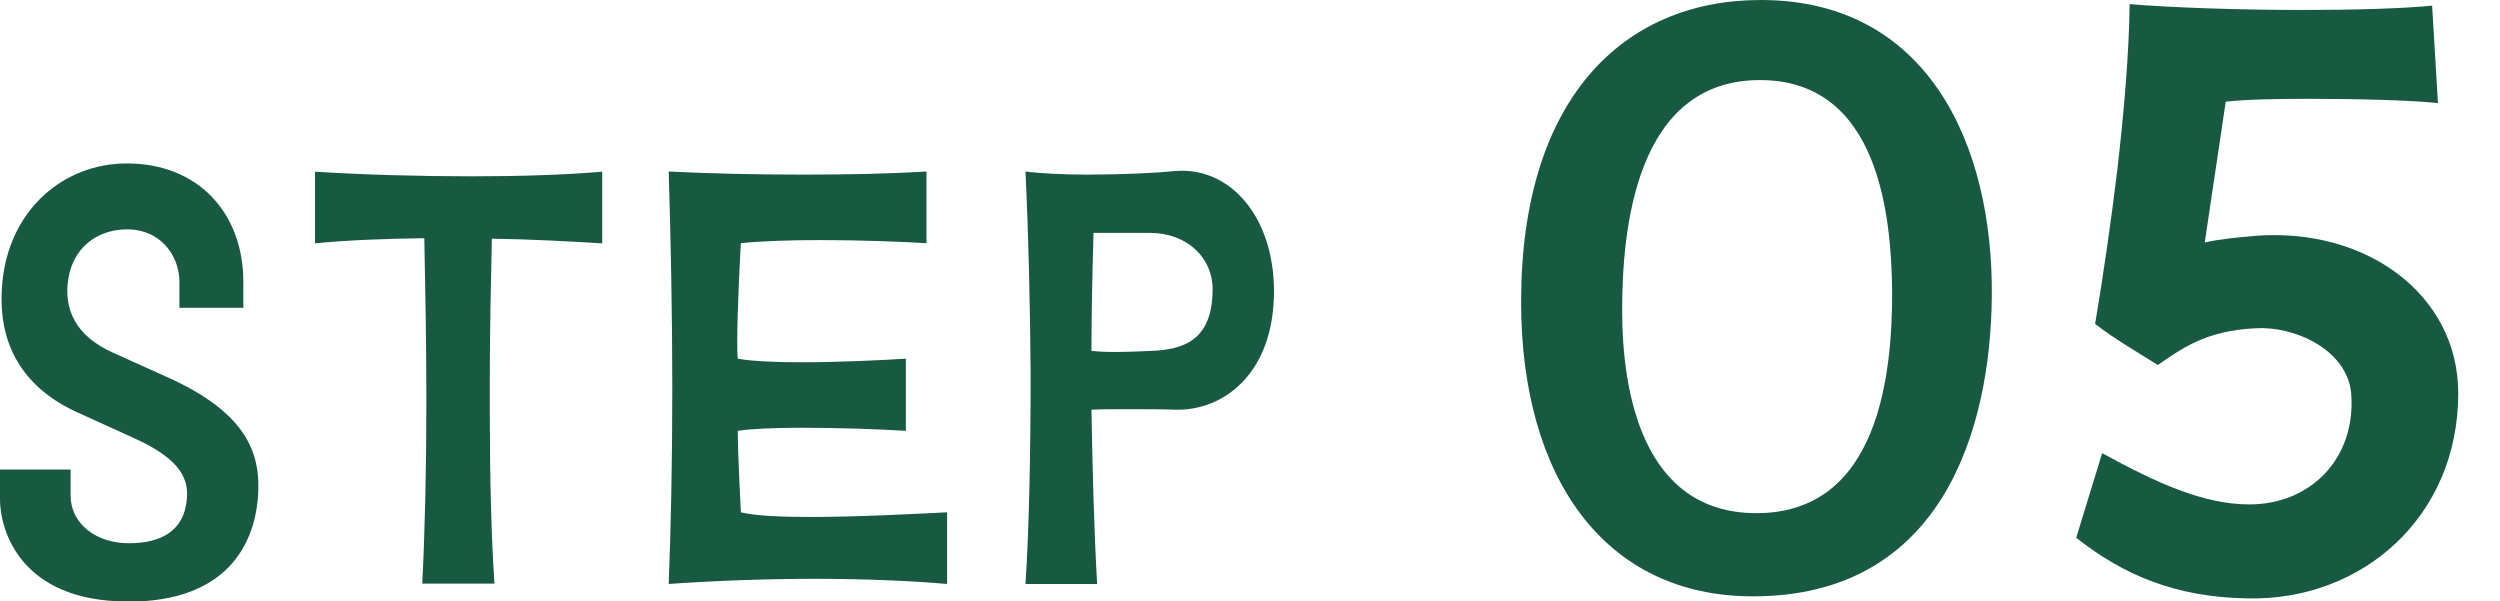
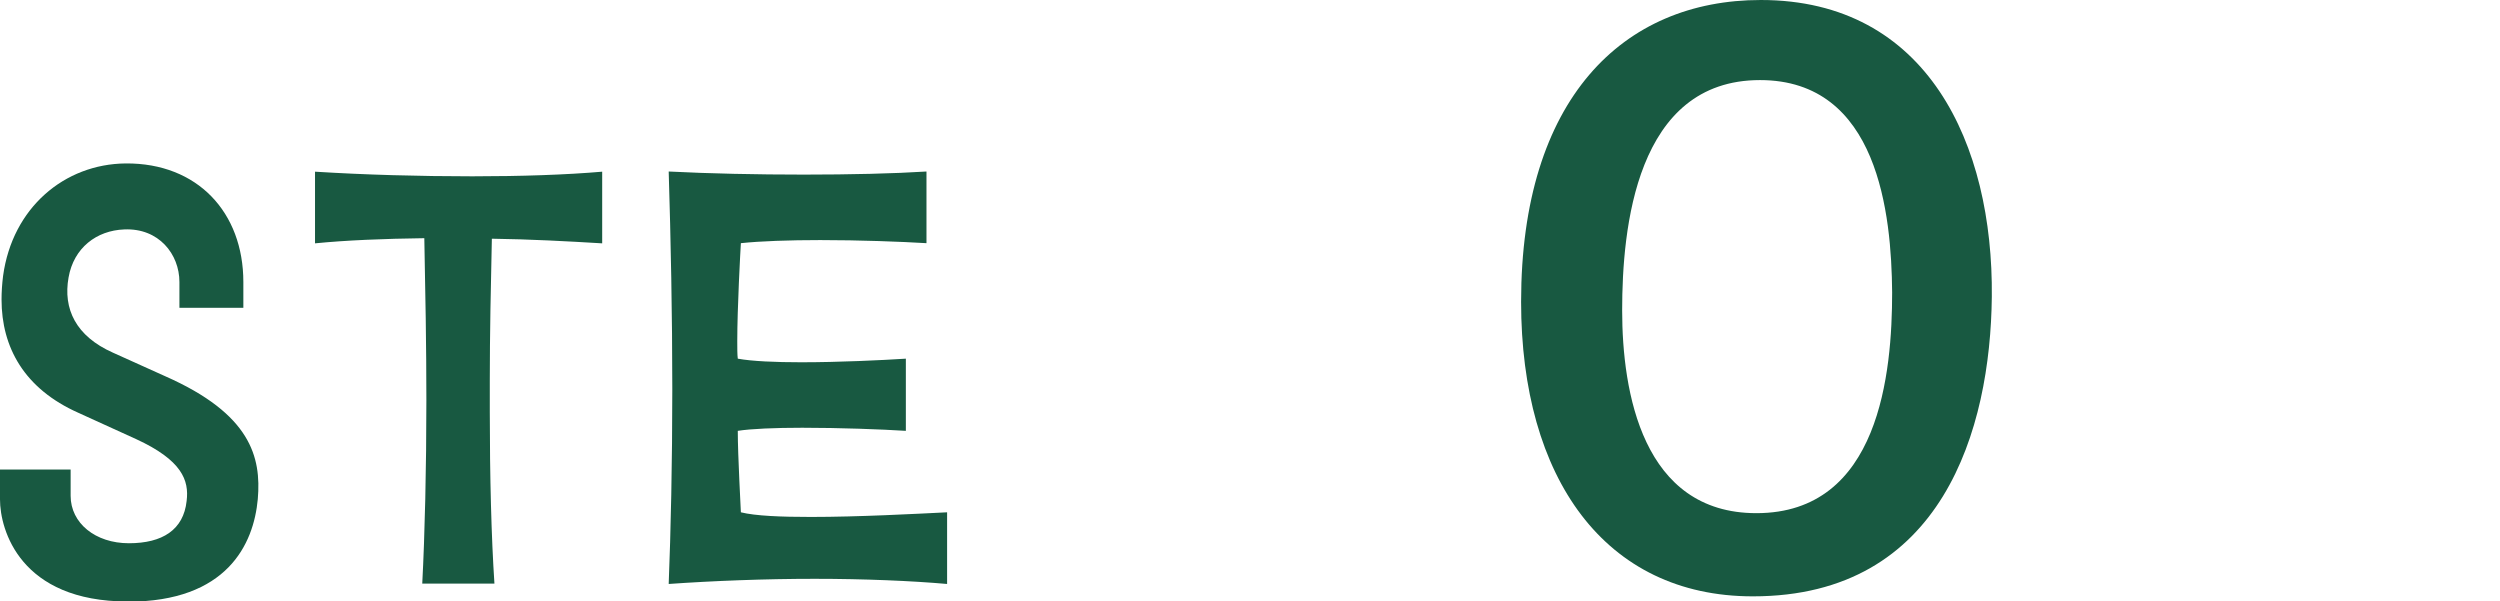
<svg xmlns="http://www.w3.org/2000/svg" id="_レイヤー_2" data-name="レイヤー 2" viewBox="0 0 145.47 35">
  <defs>
    <style>
      .cls-1 {
        fill: #185941;
        stroke-width: 0px;
      }
    </style>
  </defs>
  <g id="design">
    <g>
      <path class="cls-1" d="M7.44,35c-6.27,0-7.44-4.17-7.44-5.94v-1.74h4.11v1.53c0,1.59,1.44,2.76,3.39,2.76s3.18-.78,3.36-2.46c.15-1.2-.27-2.37-2.94-3.6l-3.36-1.53C1.41,22.62.09,20.21.09,17.43c0-.45.03-.9.09-1.38.54-3.96,3.57-6.51,7.14-6.54,4.17-.03,6.84,2.85,6.84,6.9v1.5h-3.72v-1.5c0-1.62-1.2-3.15-3.21-3.06-1.62.06-2.94,1.08-3.24,2.79-.33,1.83.42,3.42,2.58,4.38l3.06,1.38c4.95,2.19,5.58,4.68,5.37,7.14-.24,2.64-1.8,5.97-7.56,5.97Z" />
-       <path class="cls-1" d="M35.04,14.16c-1.98-.12-4.2-.24-6.42-.27-.06,2.7-.12,5.52-.12,8.28v1.77c0,3.78.09,7.32.27,10.02h-4.2c.15-2.88.24-6.69.24-10.68,0-3.15-.06-6.39-.12-9.42-2.34.03-4.56.12-6.36.3v-4.17c2.85.18,6.09.27,9.15.27,2.82,0,5.49-.09,7.56-.27v4.17Z" />
+       <path class="cls-1" d="M35.04,14.16c-1.98-.12-4.2-.24-6.42-.27-.06,2.7-.12,5.52-.12,8.28v1.77c0,3.78.09,7.32.27,10.02h-4.2c.15-2.88.24-6.69.24-10.68,0-3.15-.06-6.39-.12-9.42-2.34.03-4.56.12-6.36.3v-4.17c2.85.18,6.09.27,9.15.27,2.82,0,5.49-.09,7.56-.27v4.17" />
      <path class="cls-1" d="M55.11,33.98c-2.04-.18-4.8-.3-7.71-.3s-5.94.12-8.49.3c.12-3,.21-7.05.21-11.34s-.09-8.76-.21-12.66c2.34.12,5.16.18,7.86.18s5.25-.06,7.14-.18v4.17c-1.5-.09-3.9-.18-6.18-.18-1.8,0-3.51.06-4.62.18-.03.48-.21,3.78-.21,5.7,0,.42,0,.78.03,1.02.81.15,2.19.21,3.69.21,2.19,0,4.68-.12,6.09-.21v4.2c-1.41-.09-3.87-.18-6.03-.18-1.59,0-3,.06-3.75.18,0,1.44.18,4.62.18,4.74.84.21,2.34.27,4.08.27,2.76,0,6.09-.18,7.92-.27v4.17Z" />
-       <path class="cls-1" d="M68.43,23.84c-.78-.03-1.83-.03-2.85-.03-.75,0-1.47,0-2.07.03.06,3.48.15,6.99.33,10.14h-4.17c.21-3.15.3-7.59.3-12.27-.03-3.9-.12-8.01-.3-11.73.96.12,2.28.18,3.63.18,1.92,0,3.9-.09,5.13-.21,3.15-.24,5.7,2.67,5.7,6.99,0,4.86-3,6.96-5.7,6.9ZM66.9,13.55h-3.27c-.06,2.1-.12,4.44-.12,6.87.33.03.81.06,1.29.06.75,0,1.56-.03,2.1-.06,2.04-.06,3.63-.66,3.66-3.54.03-1.83-1.44-3.33-3.66-3.33Z" />
      <path class="cls-1" d="M101.99,34.7c-8.61,0-13.48-6.89-13.48-17.14,0-11.8,5.92-17.56,13.95-17.56,9.7,0,13.53,8.4,13.44,17.27-.08,7.69-2.86,17.43-13.9,17.43ZM102.41,4.66c-7.23,0-8.02,8.65-8.02,13.4s1.18,11.8,7.81,11.8c7.18,0,7.9-8.19,7.9-12.85-.04-4.54-.8-12.35-7.69-12.35Z" />
-       <path class="cls-1" d="M130.72,34.82c-4.12-.08-7.14-1.34-9.91-3.53l1.51-4.92c3.15,1.72,5.88,2.98,8.57,2.98,3.57,0,6.22-2.69,5.92-6.47-.25-2.56-3.32-3.91-5.54-3.78-2.94.13-4.37,1.22-5.71,2.14-1.26-.8-2.39-1.43-3.65-2.39.46-2.73.92-5.88,1.3-9.03.38-3.32.67-6.64.71-9.58,2.52.21,6.47.34,10.12.34,2.94,0,5.71-.08,7.48-.25l.34,5.67c-1.55-.17-4.7-.25-7.52-.25-1.97,0-3.78.04-4.83.17l-1.22,8.19c.92-.21,1.89-.29,2.86-.38,6.51-.54,11.89,3.4,11.89,9.16,0,7.18-5.59,12.1-12.31,11.93Z" />
    </g>
  </g>
</svg>